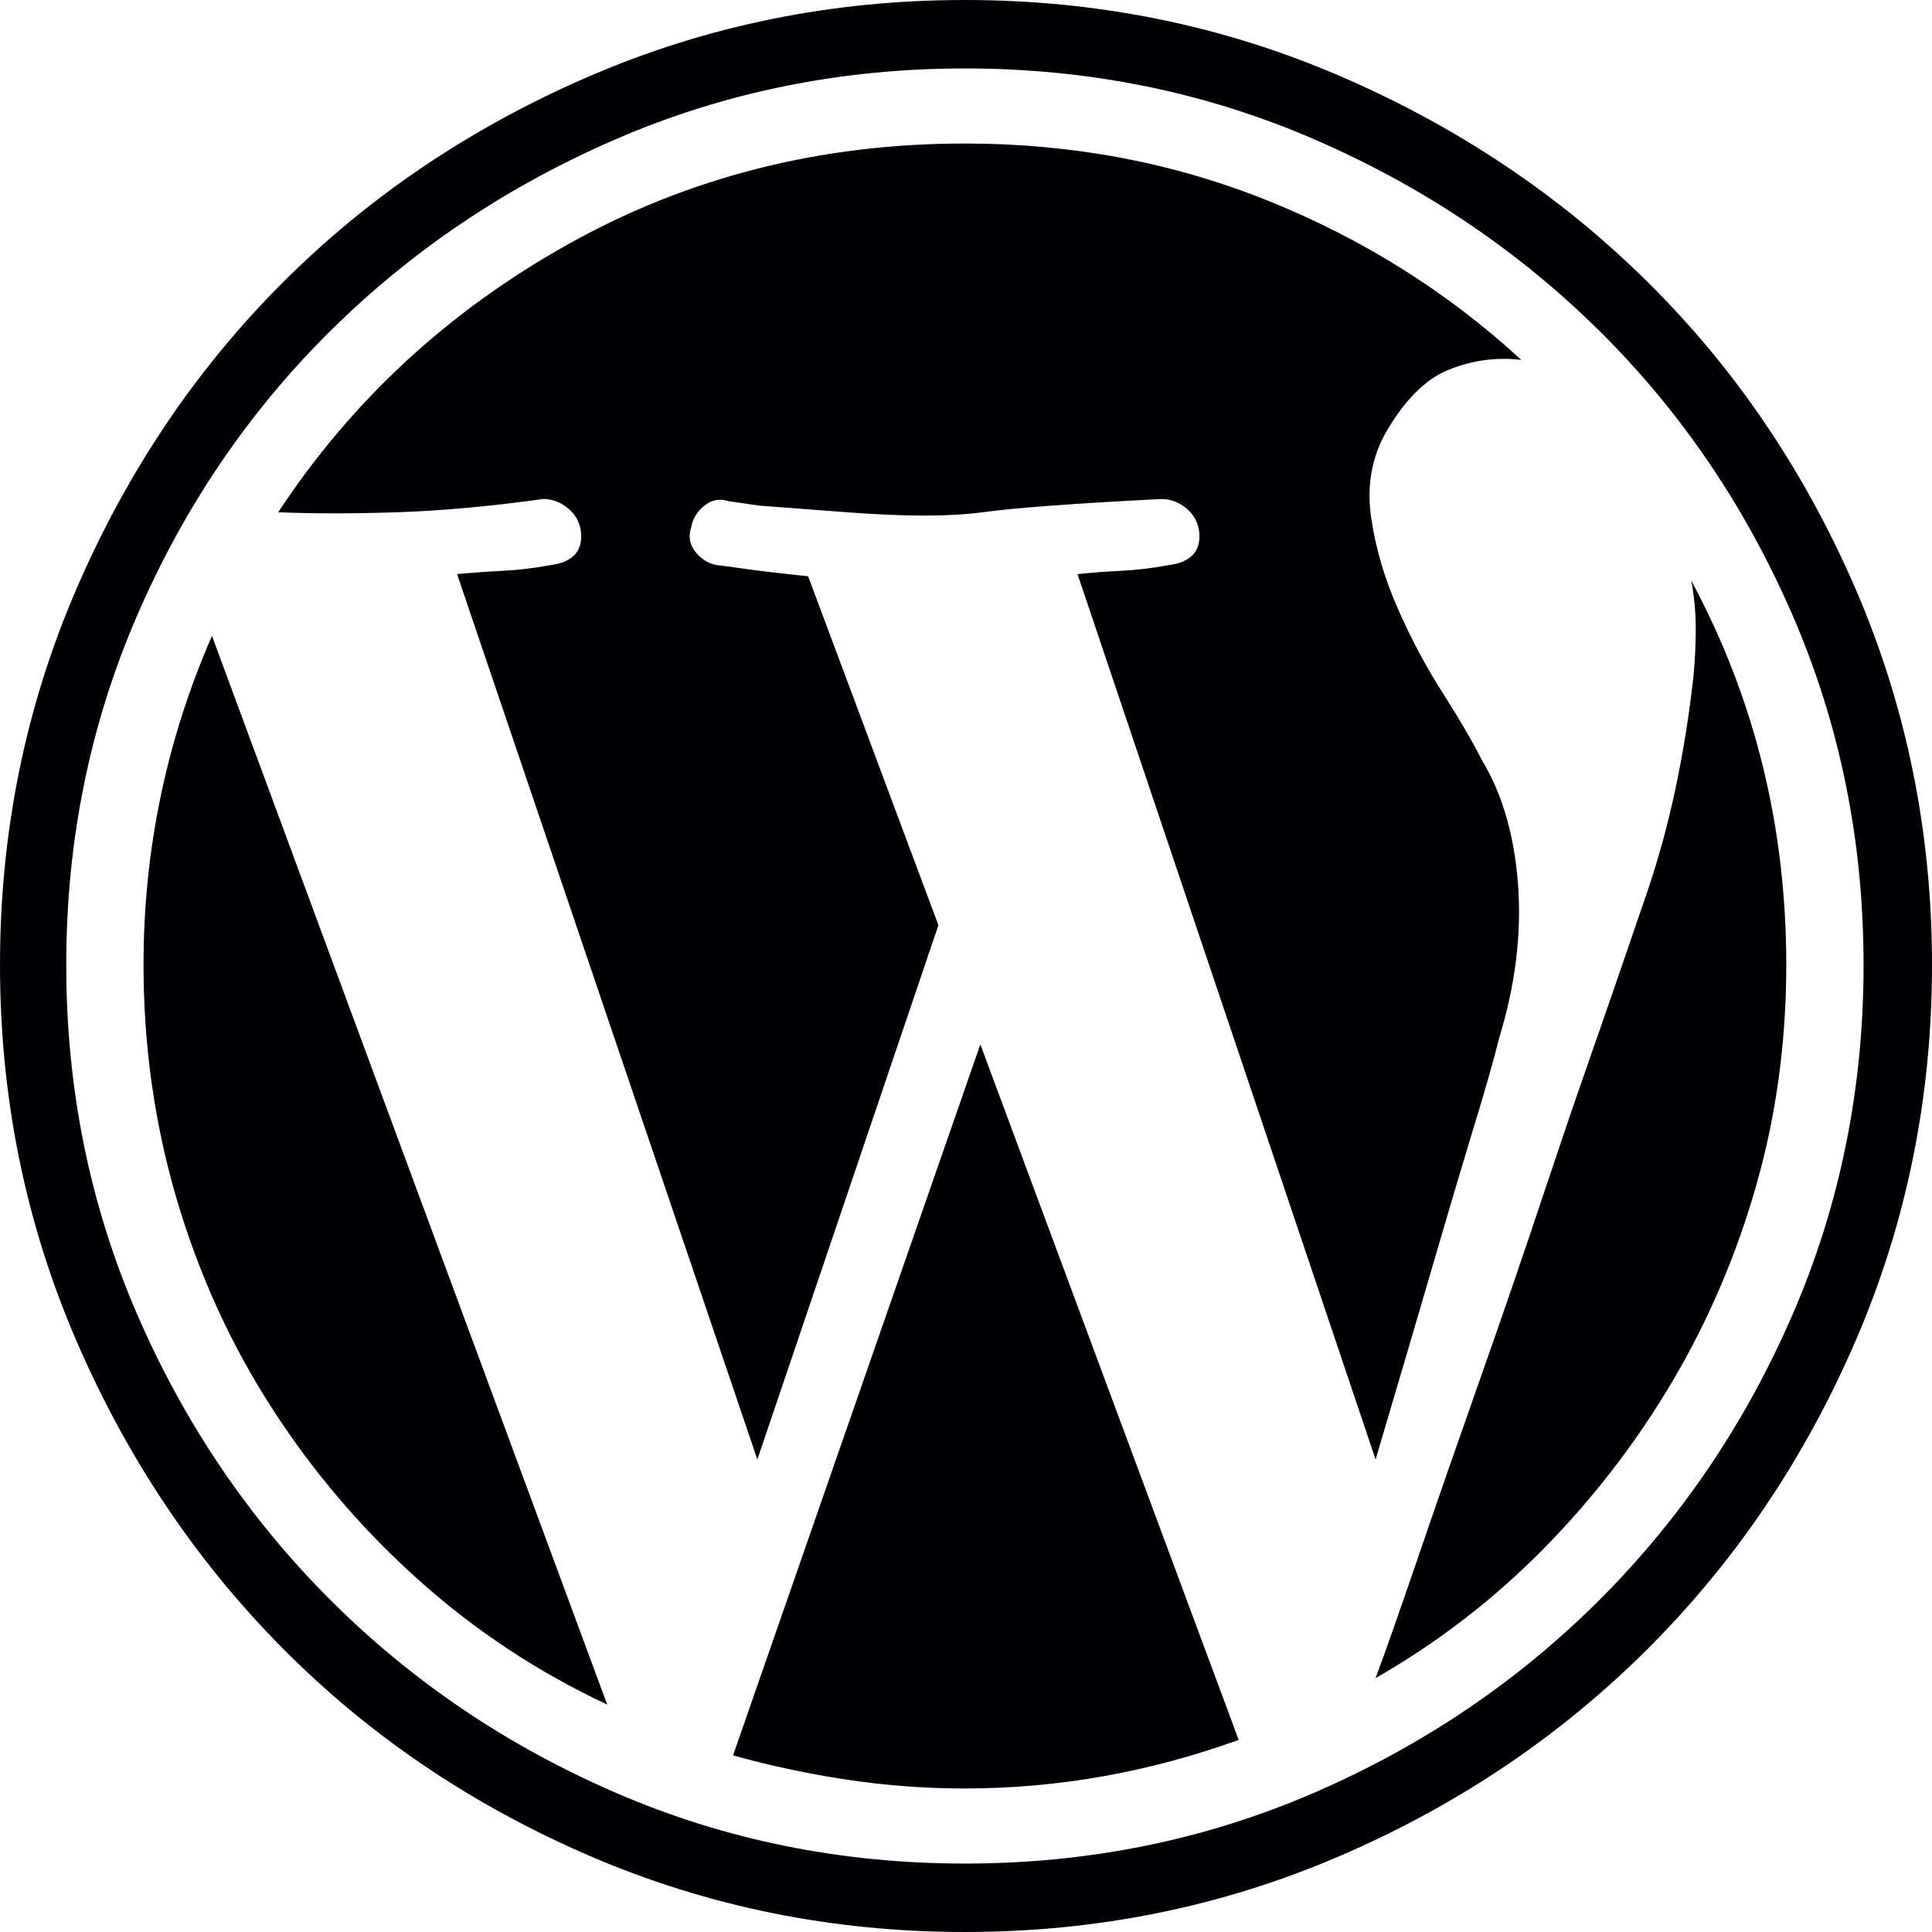
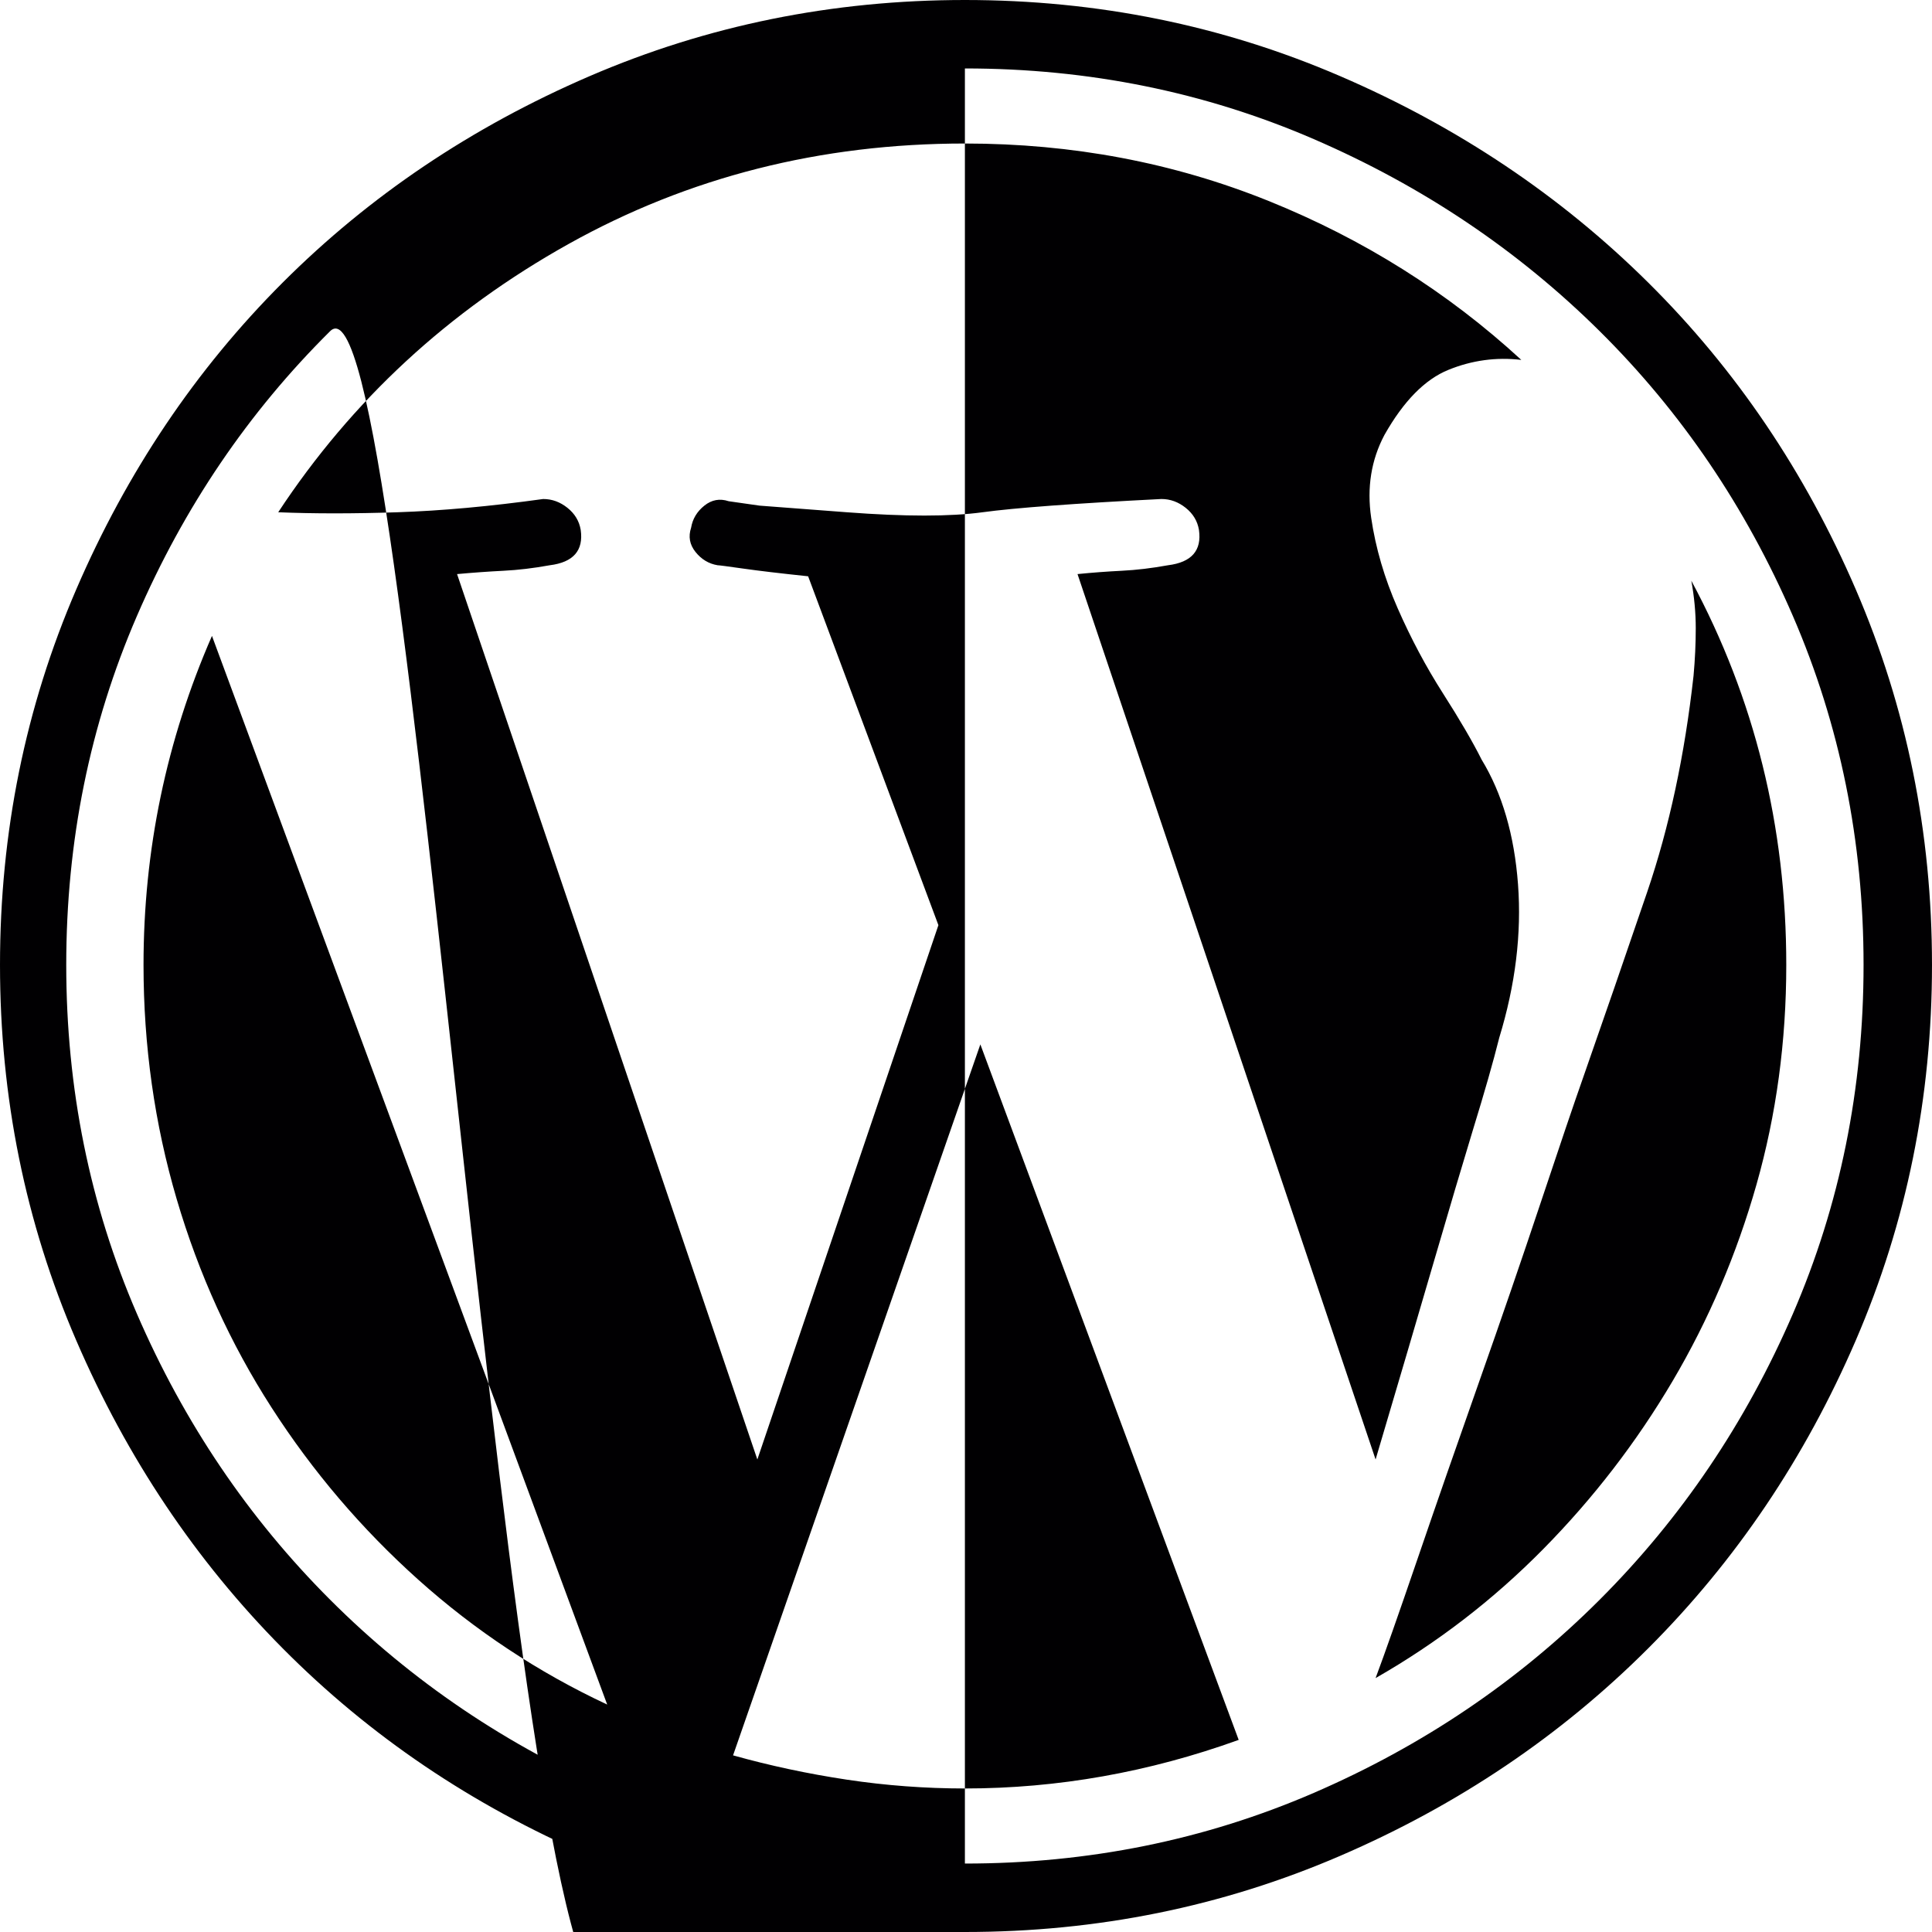
<svg xmlns="http://www.w3.org/2000/svg" version="1.1" id="Capa_1" x="0px" y="0px" viewBox="0 0 535.5 535.5" style="enable-background:new 0 0 535.5 535.5;" xml:space="preserve">
  <g>
    <g>
-       <path style="fill:#010002;" d="M267.445,535.5c-36.72,0-71.4-7.038-104.04-21.114c-32.64-14.073-60.996-33.252-85.068-57.525    c-24.072-24.276-43.146-52.734-57.222-85.374C7.039,338.844,0.001,304.166,0.001,267.446s7.038-71.4,21.114-104.04    s33.15-60.996,57.222-85.068s52.428-43.146,85.068-57.222S230.725,0,267.445,0s71.4,7.038,104.041,21.114    c32.639,14.076,61.098,33.15,85.373,57.222c24.277,24.072,43.453,52.428,57.529,85.068c14.072,32.64,21.111,67.32,21.111,104.04    s-7.039,71.397-21.111,104.04c-14.076,32.64-33.252,61.098-57.529,85.374c-24.275,24.273-52.734,43.452-85.373,57.525    C338.845,528.462,304.165,535.5,267.445,535.5z M267.445,18.972c-34.272,0-66.504,6.528-96.696,19.584S114.139,69.36,91.495,91.8    s-40.494,48.756-53.55,78.948s-19.584,62.424-19.584,96.696c0,34.271,6.528,66.504,19.584,96.696    c13.056,30.189,30.906,56.607,53.55,79.254c22.644,22.644,49.062,40.491,79.254,53.55c30.192,13.056,62.424,19.584,96.696,19.584    c34.273,0,66.503-6.528,96.697-19.584c30.189-13.059,56.607-30.906,79.254-53.55c22.643-22.646,40.494-49.063,53.549-79.254    c13.057-30.192,19.584-62.427,19.584-96.696c0-34.272-6.527-66.504-19.584-96.696c-13.055-30.192-30.906-56.508-53.549-78.948    c-22.646-22.44-49.063-40.188-79.254-53.244C333.948,25.5,301.718,18.972,267.445,18.972z M203.185,486.54    c10.2,2.856,20.706,5.103,31.518,6.732s21.726,2.445,32.742,2.445c25.705,0,51-4.485,75.888-13.464l-71.604-192.777    L203.185,486.54z M150.553,138.312c2.448,0,4.692,0.816,6.732,2.448s3.264,3.672,3.672,6.12c0.816,5.712-2.04,8.976-8.568,9.792    c-4.488,0.816-8.772,1.326-12.852,1.53s-8.364,0.51-12.852,0.918l83.232,245.412l50.184-148.104l-36.108-96.696    c-7.752-0.816-13.77-1.53-18.054-2.142s-6.63-0.918-7.038-0.918c-2.448-0.408-4.488-1.632-6.12-3.672s-2.04-4.284-1.224-6.732    c0.408-2.448,1.632-4.488,3.672-6.12s4.284-2.04,6.732-1.224l8.568,1.224c0,0,8.058,0.612,24.174,1.836s28.662,1.224,37.638,0    c8.979-1.224,25.5-2.448,49.572-3.672c2.447,0,4.691,0.816,6.732,2.448c2.039,1.632,3.264,3.672,3.672,6.12    c0.813,5.712-2.041,8.976-8.568,9.792c-4.486,0.816-8.771,1.326-12.852,1.53c-4.082,0.204-8.16,0.51-12.24,0.918l82.619,245.412    c6.529-22.032,11.934-40.392,16.219-55.08c4.283-14.688,7.854-26.724,10.709-36.108c3.268-10.605,5.713-19.176,7.344-25.702    c4.488-14.688,6.225-28.866,5.203-42.536c-1.02-13.668-4.387-25.194-10.098-34.578c-2.449-4.896-6.02-11.016-10.711-18.36    s-8.873-15.198-12.545-23.562c-3.672-8.364-6.121-16.728-7.344-25.092c-1.227-8.364,0-16.014,3.672-22.95    c5.303-9.384,11.219-15.402,17.748-18.054c6.525-2.652,13.26-3.57,20.193-2.754c-20.398-18.768-43.758-33.456-70.072-44.063    c-26.316-10.608-54.365-15.912-84.15-15.912c-39.984,0-76.602,9.282-109.854,27.846s-60.078,43.35-80.478,74.358    c9.792,0.408,20.808,0.408,33.048,0C122.401,141.576,135.865,140.352,150.553,138.312z M39.781,267.444    c0,22.438,3.06,44.062,9.18,64.872c6.12,20.808,14.892,40.086,26.316,57.834c11.424,17.748,24.99,33.66,40.698,47.733    c15.708,14.076,33.15,25.604,52.326,34.578L58.753,176.256C46.105,205.224,39.781,235.62,39.781,267.444z M495.108,267.444    c0-38.352-8.771-73.848-26.316-106.488c0.816,4.488,1.227,8.874,1.227,13.158s-0.203,8.67-0.611,13.158    c-2.449,22.032-6.732,42.024-12.852,59.976c-6.121,17.952-12.037,35.088-17.748,51.408c-2.449,6.936-6.324,18.359-11.629,34.271    c-5.307,15.911-11.018,32.537-17.139,49.88c-6.119,17.34-11.832,33.762-17.135,49.266c-5.305,15.504-9.18,26.52-11.629,33.048    c17.137-9.792,32.641-21.726,46.512-35.802c13.873-14.076,25.809-29.58,35.805-46.513c9.994-16.934,17.748-35.09,23.256-54.47    C492.355,308.958,495.108,288.66,495.108,267.444z" />
+       <path style="fill:#010002;" d="M267.445,535.5c-36.72,0-71.4-7.038-104.04-21.114c-32.64-14.073-60.996-33.252-85.068-57.525    c-24.072-24.276-43.146-52.734-57.222-85.374C7.039,338.844,0.001,304.166,0.001,267.446s7.038-71.4,21.114-104.04    s33.15-60.996,57.222-85.068s52.428-43.146,85.068-57.222S230.725,0,267.445,0s71.4,7.038,104.041,21.114    c32.639,14.076,61.098,33.15,85.373,57.222c24.277,24.072,43.453,52.428,57.529,85.068c14.072,32.64,21.111,67.32,21.111,104.04    s-7.039,71.397-21.111,104.04c-14.076,32.64-33.252,61.098-57.529,85.374c-24.275,24.273-52.734,43.452-85.373,57.525    C338.845,528.462,304.165,535.5,267.445,535.5z c-34.272,0-66.504,6.528-96.696,19.584S114.139,69.36,91.495,91.8    s-40.494,48.756-53.55,78.948s-19.584,62.424-19.584,96.696c0,34.271,6.528,66.504,19.584,96.696    c13.056,30.189,30.906,56.607,53.55,79.254c22.644,22.644,49.062,40.491,79.254,53.55c30.192,13.056,62.424,19.584,96.696,19.584    c34.273,0,66.503-6.528,96.697-19.584c30.189-13.059,56.607-30.906,79.254-53.55c22.643-22.646,40.494-49.063,53.549-79.254    c13.057-30.192,19.584-62.427,19.584-96.696c0-34.272-6.527-66.504-19.584-96.696c-13.055-30.192-30.906-56.508-53.549-78.948    c-22.646-22.44-49.063-40.188-79.254-53.244C333.948,25.5,301.718,18.972,267.445,18.972z M203.185,486.54    c10.2,2.856,20.706,5.103,31.518,6.732s21.726,2.445,32.742,2.445c25.705,0,51-4.485,75.888-13.464l-71.604-192.777    L203.185,486.54z M150.553,138.312c2.448,0,4.692,0.816,6.732,2.448s3.264,3.672,3.672,6.12c0.816,5.712-2.04,8.976-8.568,9.792    c-4.488,0.816-8.772,1.326-12.852,1.53s-8.364,0.51-12.852,0.918l83.232,245.412l50.184-148.104l-36.108-96.696    c-7.752-0.816-13.77-1.53-18.054-2.142s-6.63-0.918-7.038-0.918c-2.448-0.408-4.488-1.632-6.12-3.672s-2.04-4.284-1.224-6.732    c0.408-2.448,1.632-4.488,3.672-6.12s4.284-2.04,6.732-1.224l8.568,1.224c0,0,8.058,0.612,24.174,1.836s28.662,1.224,37.638,0    c8.979-1.224,25.5-2.448,49.572-3.672c2.447,0,4.691,0.816,6.732,2.448c2.039,1.632,3.264,3.672,3.672,6.12    c0.813,5.712-2.041,8.976-8.568,9.792c-4.486,0.816-8.771,1.326-12.852,1.53c-4.082,0.204-8.16,0.51-12.24,0.918l82.619,245.412    c6.529-22.032,11.934-40.392,16.219-55.08c4.283-14.688,7.854-26.724,10.709-36.108c3.268-10.605,5.713-19.176,7.344-25.702    c4.488-14.688,6.225-28.866,5.203-42.536c-1.02-13.668-4.387-25.194-10.098-34.578c-2.449-4.896-6.02-11.016-10.711-18.36    s-8.873-15.198-12.545-23.562c-3.672-8.364-6.121-16.728-7.344-25.092c-1.227-8.364,0-16.014,3.672-22.95    c5.303-9.384,11.219-15.402,17.748-18.054c6.525-2.652,13.26-3.57,20.193-2.754c-20.398-18.768-43.758-33.456-70.072-44.063    c-26.316-10.608-54.365-15.912-84.15-15.912c-39.984,0-76.602,9.282-109.854,27.846s-60.078,43.35-80.478,74.358    c9.792,0.408,20.808,0.408,33.048,0C122.401,141.576,135.865,140.352,150.553,138.312z M39.781,267.444    c0,22.438,3.06,44.062,9.18,64.872c6.12,20.808,14.892,40.086,26.316,57.834c11.424,17.748,24.99,33.66,40.698,47.733    c15.708,14.076,33.15,25.604,52.326,34.578L58.753,176.256C46.105,205.224,39.781,235.62,39.781,267.444z M495.108,267.444    c0-38.352-8.771-73.848-26.316-106.488c0.816,4.488,1.227,8.874,1.227,13.158s-0.203,8.67-0.611,13.158    c-2.449,22.032-6.732,42.024-12.852,59.976c-6.121,17.952-12.037,35.088-17.748,51.408c-2.449,6.936-6.324,18.359-11.629,34.271    c-5.307,15.911-11.018,32.537-17.139,49.88c-6.119,17.34-11.832,33.762-17.135,49.266c-5.305,15.504-9.18,26.52-11.629,33.048    c17.137-9.792,32.641-21.726,46.512-35.802c13.873-14.076,25.809-29.58,35.805-46.513c9.994-16.934,17.748-35.09,23.256-54.47    C492.355,308.958,495.108,288.66,495.108,267.444z" />
    </g>
  </g>
  <g>
</g>
  <g>
</g>
  <g>
</g>
  <g>
</g>
  <g>
</g>
  <g>
</g>
  <g>
</g>
  <g>
</g>
  <g>
</g>
  <g>
</g>
  <g>
</g>
  <g>
</g>
  <g>
</g>
  <g>
</g>
  <g>
</g>
</svg>